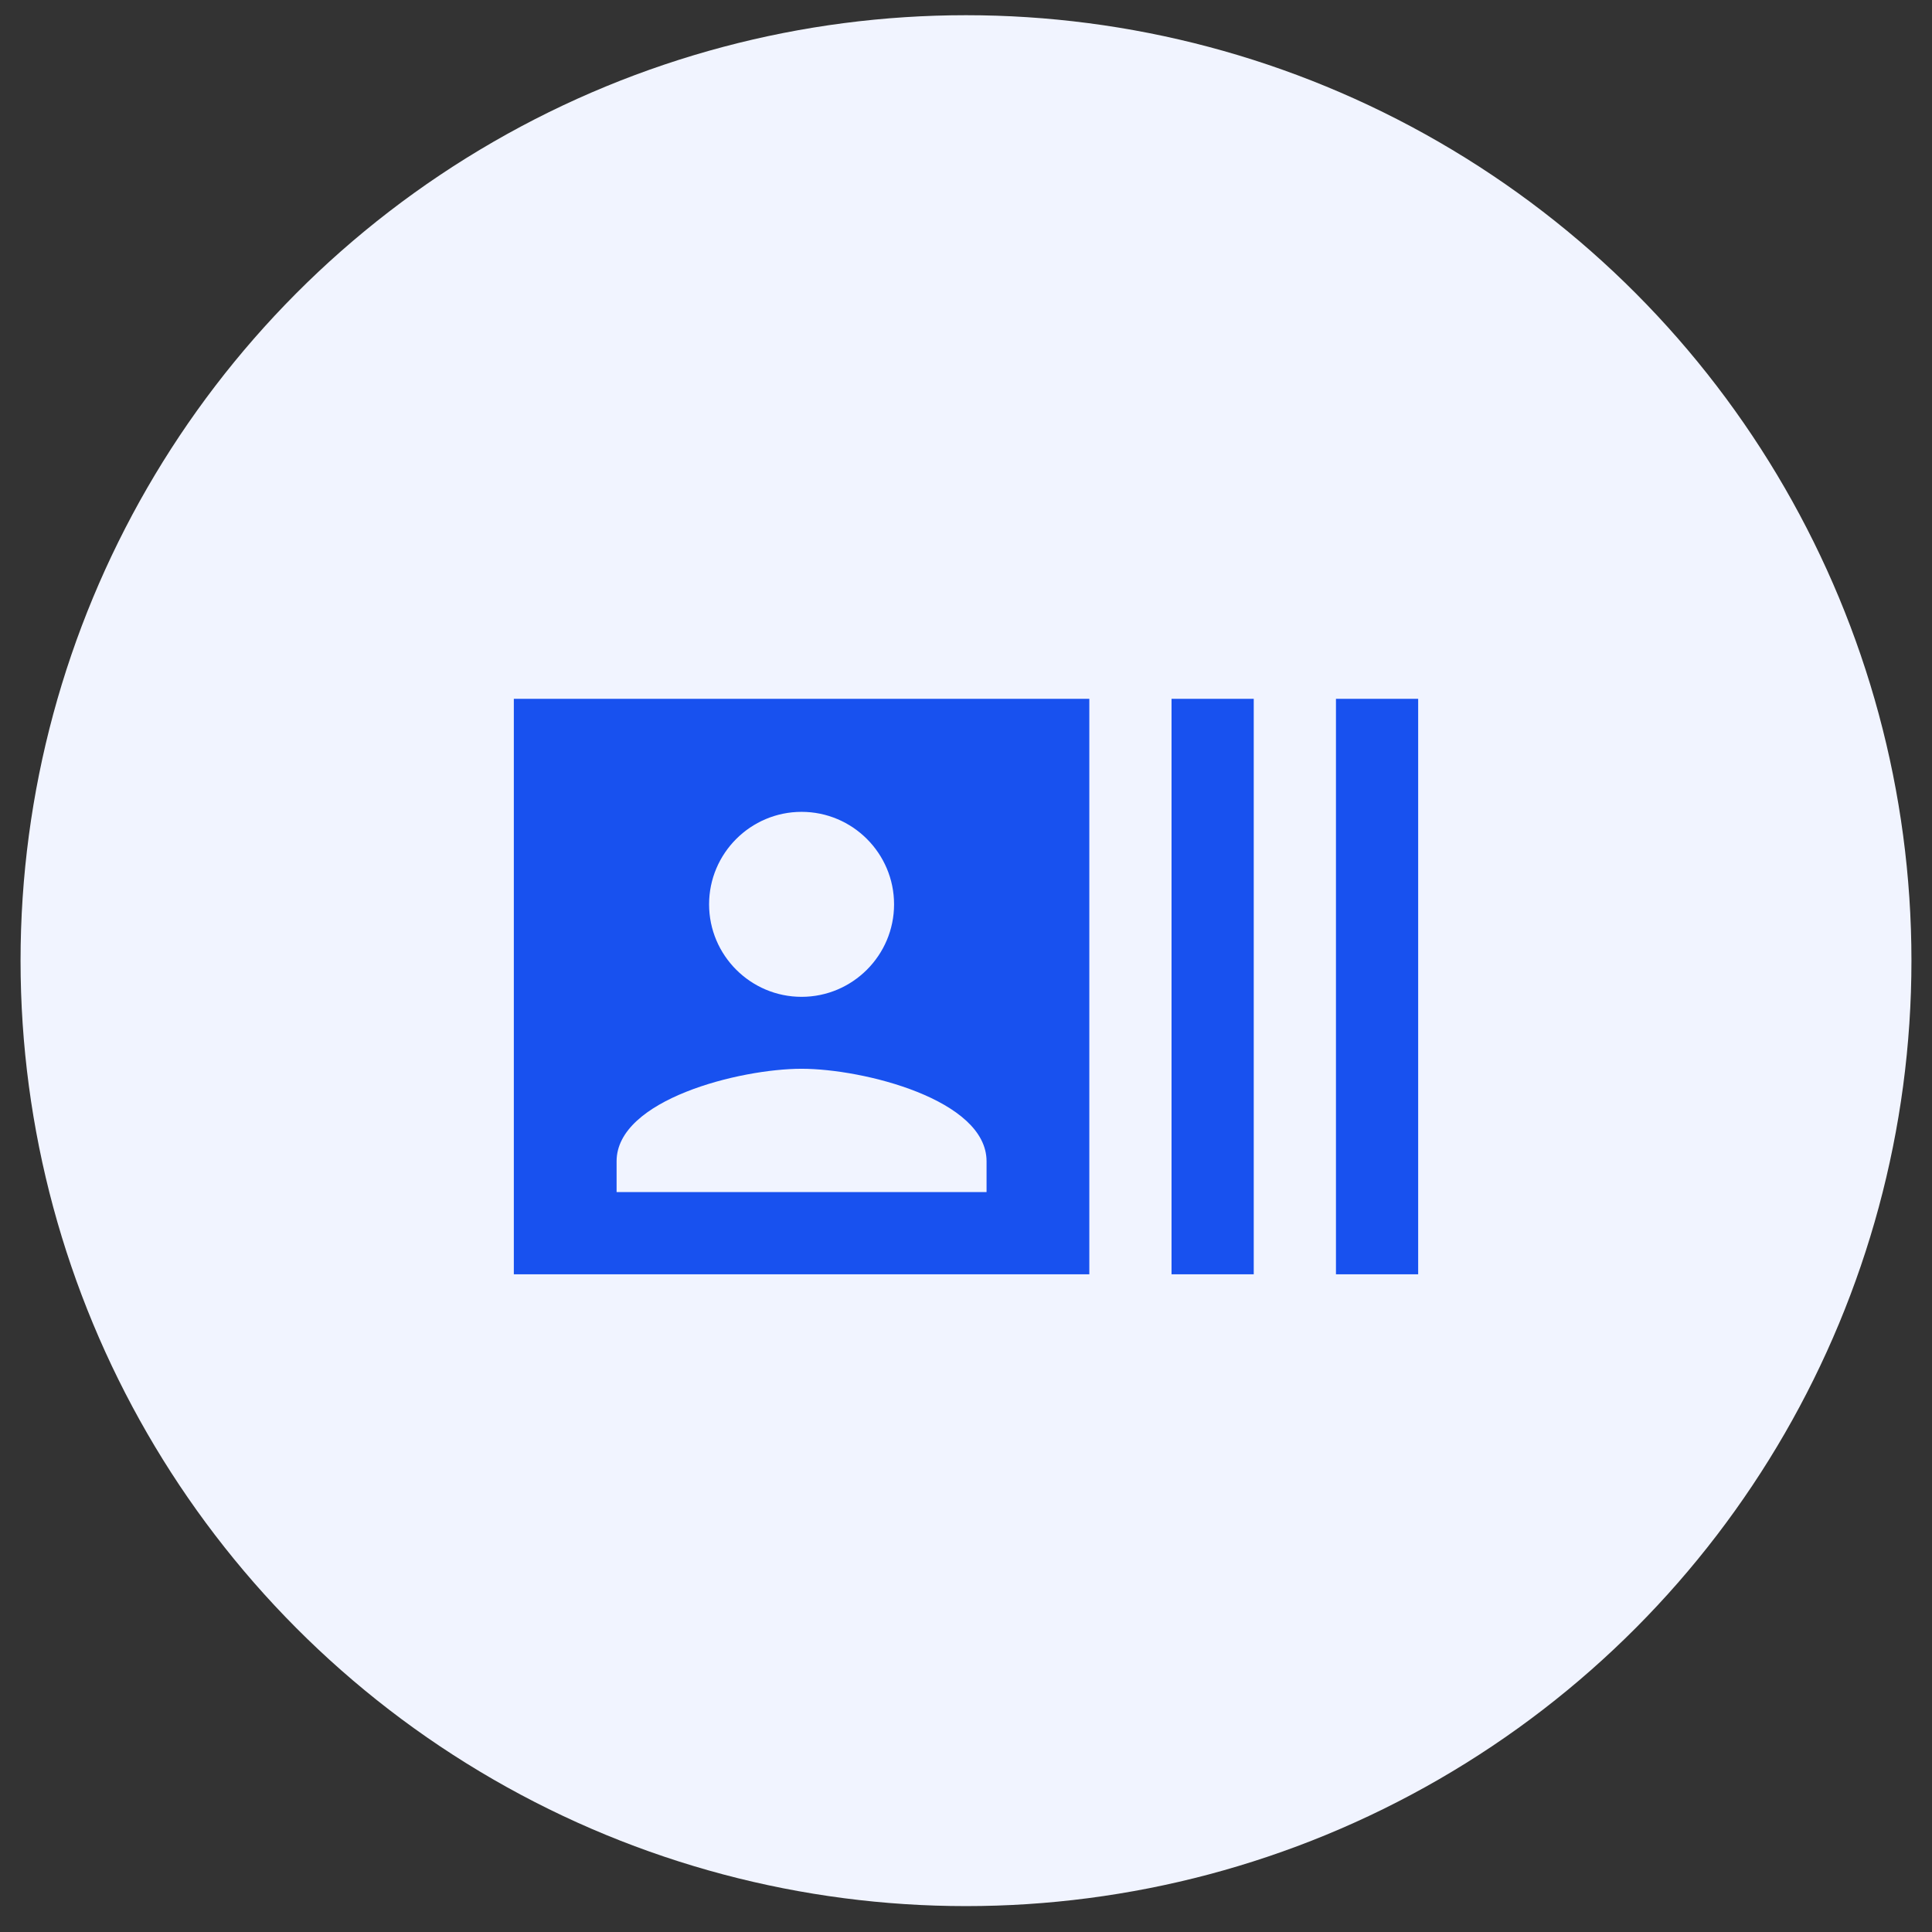
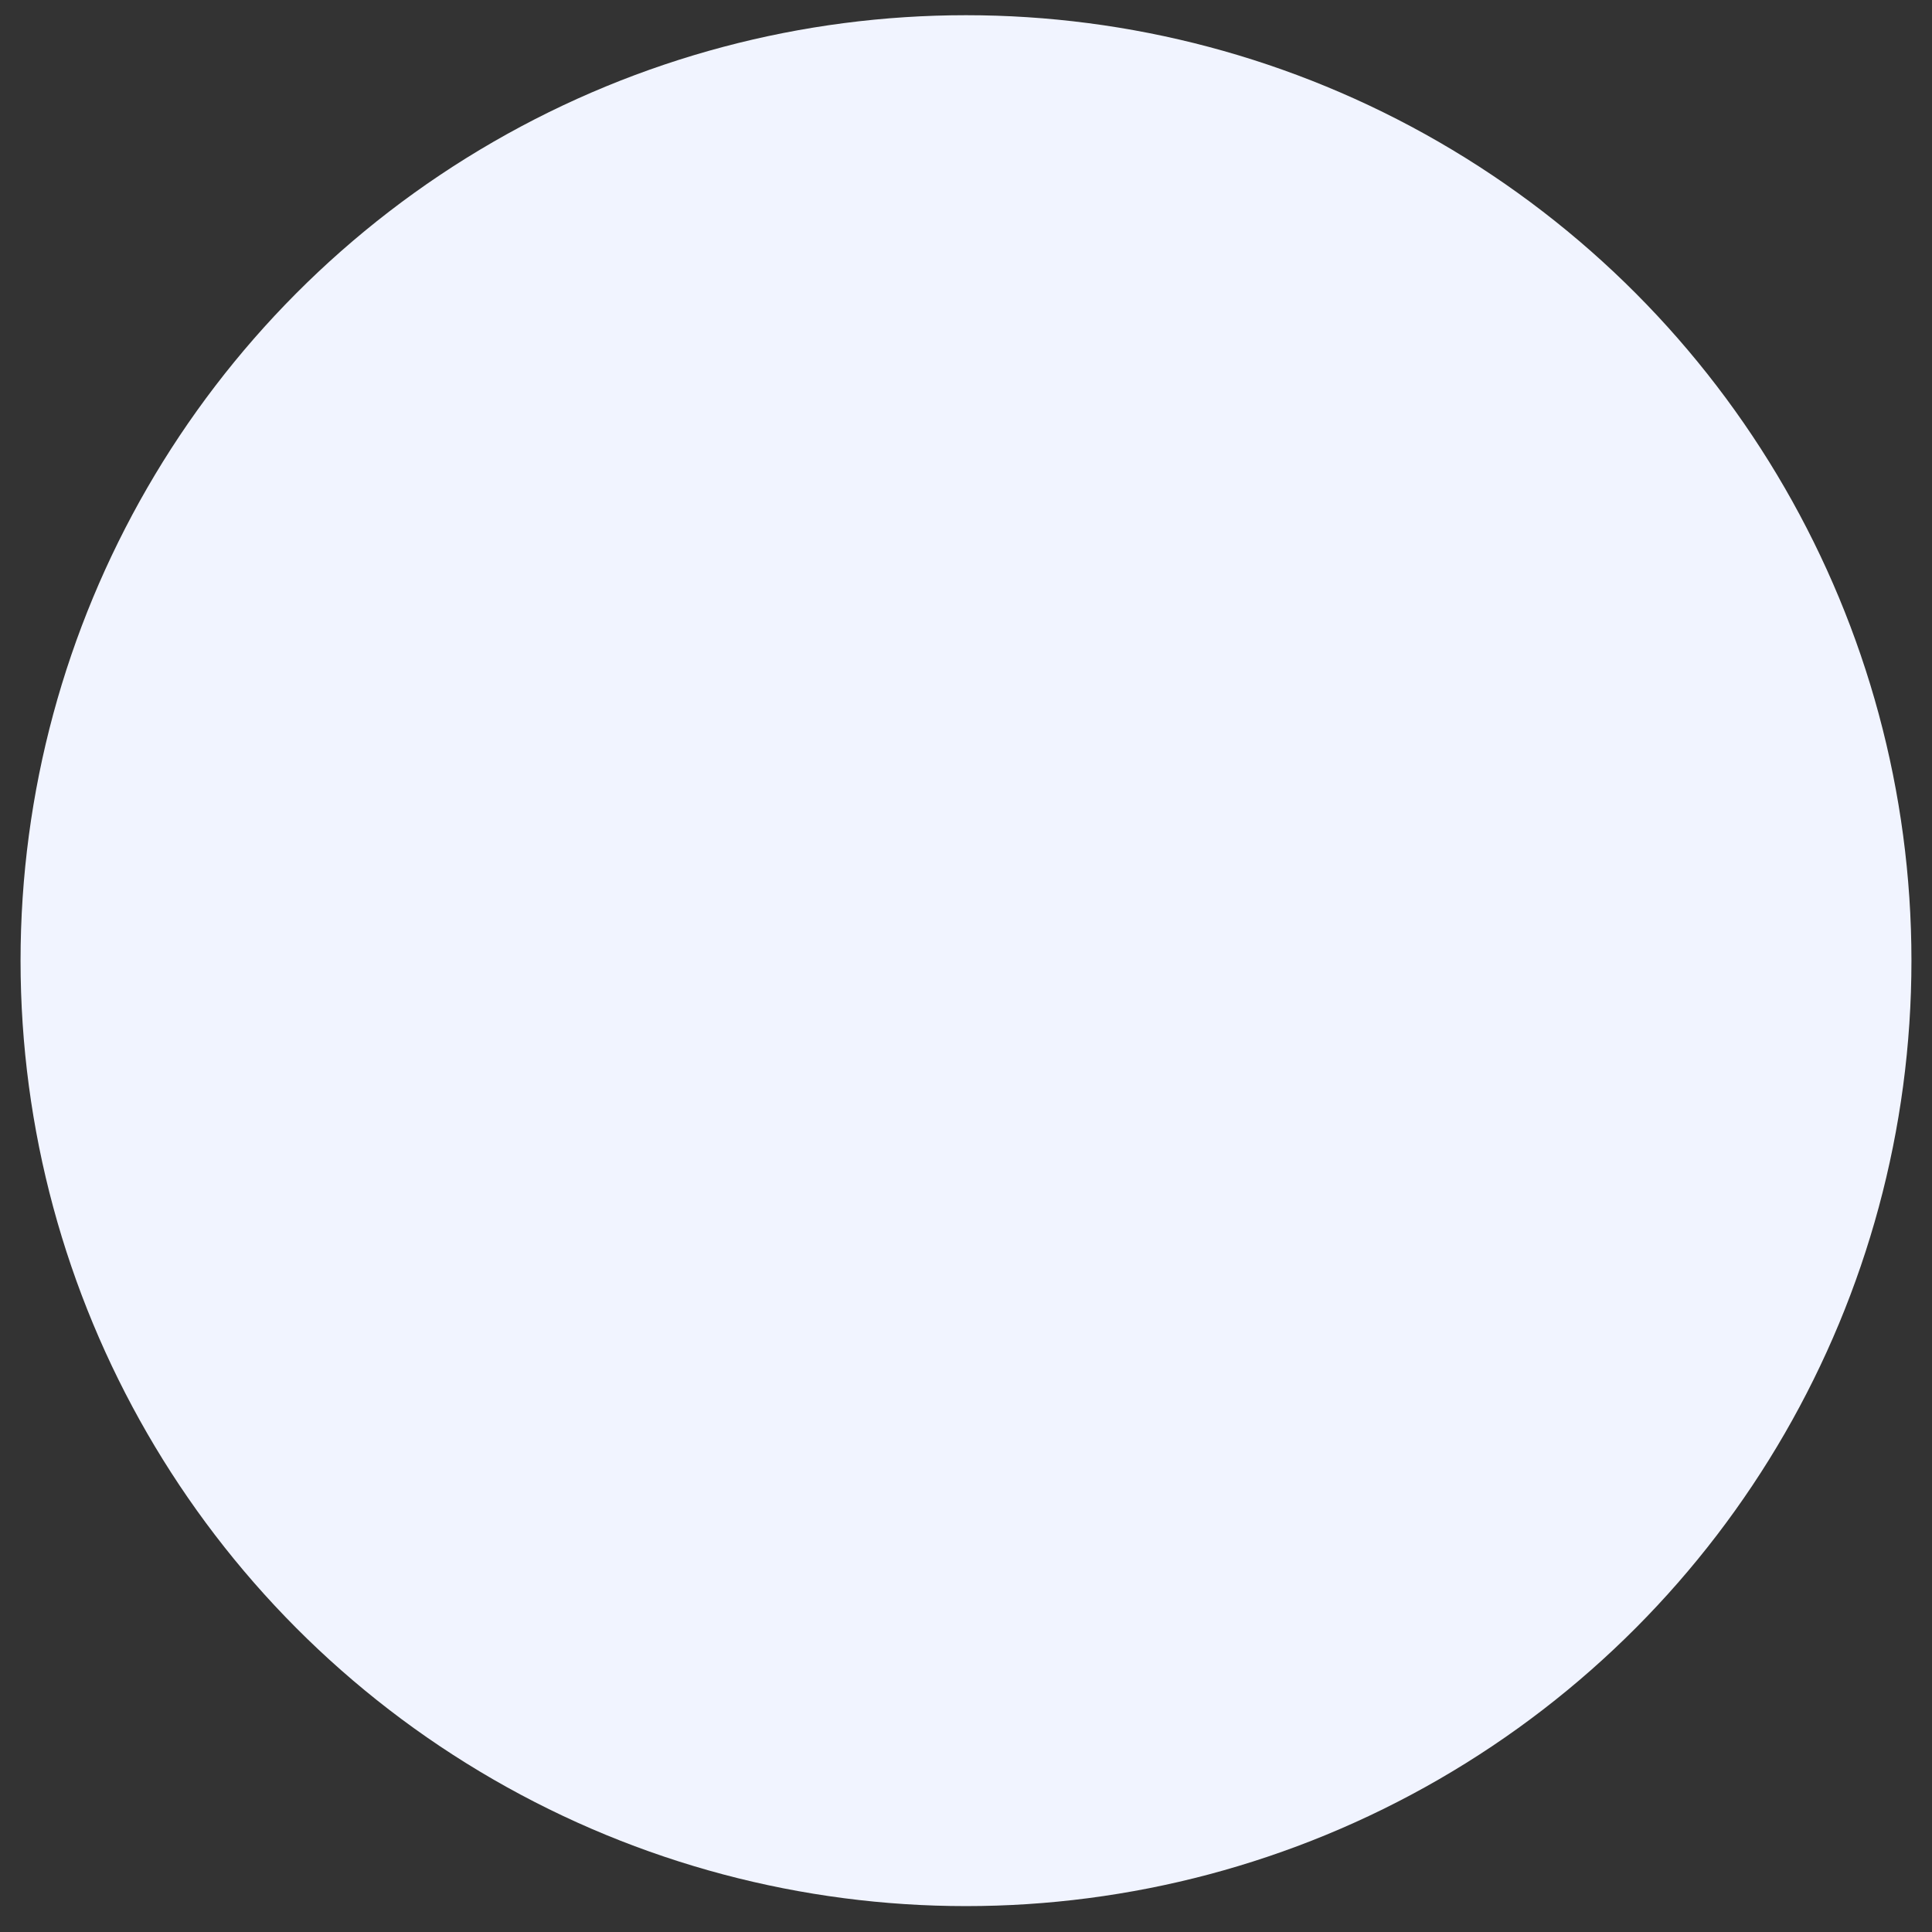
<svg xmlns="http://www.w3.org/2000/svg" width="47" height="47" viewBox="0 0 47 47" fill="none">
  <rect x="0" y="0" width="47" height="47" fill="#333333" stroke="none" />
  <circle cx="23.5" cy="23.37" r="23" fill="#F1F4FF" />
-   <path d="M32.5 17V31H34.5V17H32.5ZM28.5 31H30.5V17H28.5V31ZM26.5 17H12.5V31H26.5V17ZM19.5 19.75C20.74 19.75 21.75 20.76 21.75 22C21.75 23.24 20.74 24.25 19.5 24.25C18.26 24.25 17.25 23.24 17.25 22C17.25 20.76 18.26 19.75 19.5 19.75ZM24 29H15V28.25C15 26.75 18 26 19.5 26C21 26 24 26.75 24 28.25V29Z" fill="#1851EF" />
</svg>